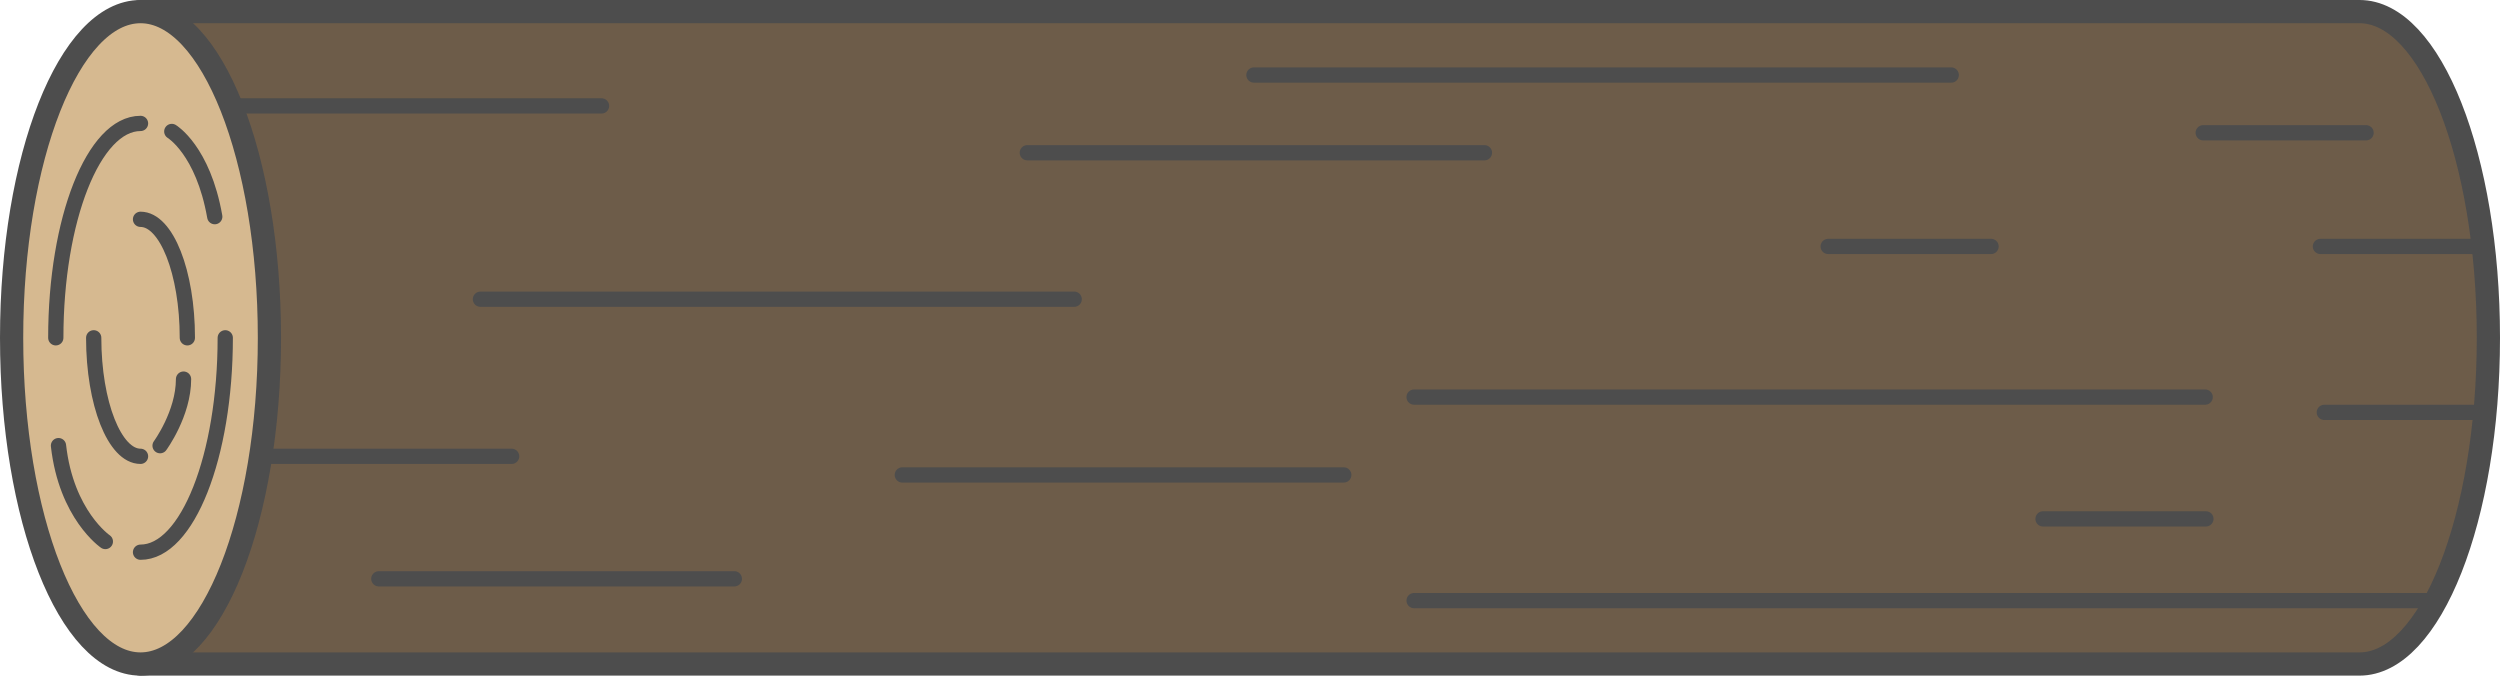
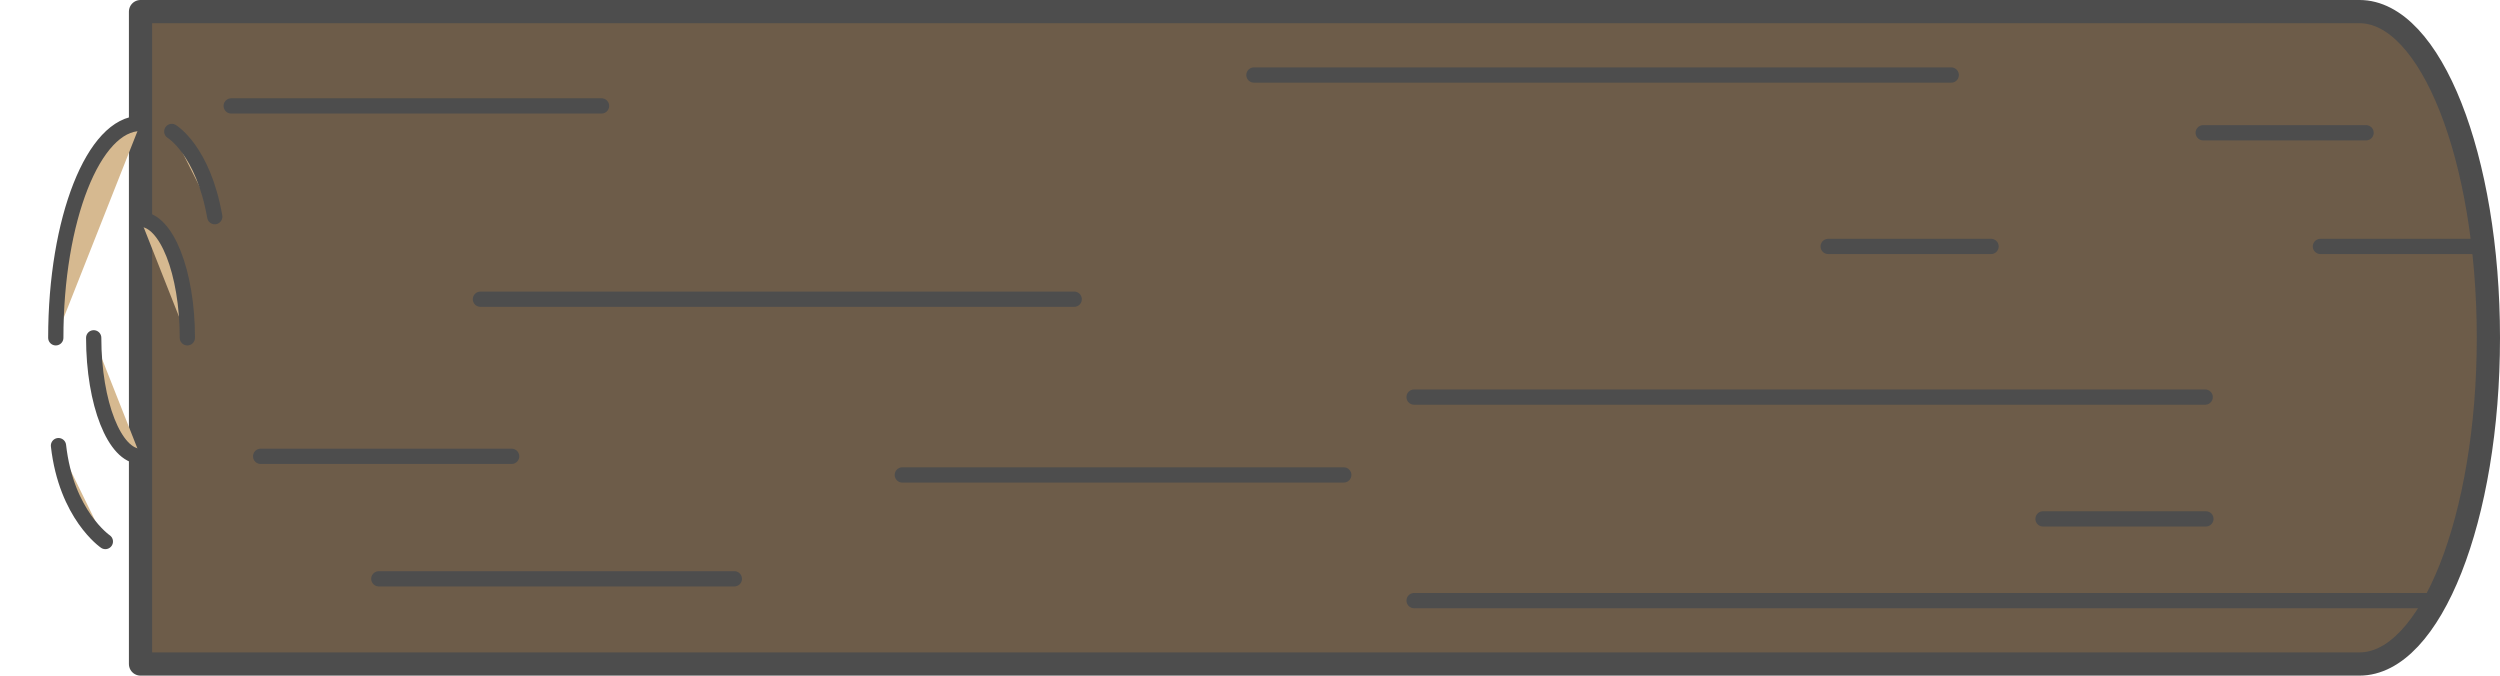
<svg xmlns="http://www.w3.org/2000/svg" version="1.1" id="Layer_1" x="0px" y="0px" viewBox="0 0 538.17 145.44" style="enable-background:new 0 0 538.17 145.44;" xml:space="preserve">
  <style type="text/css">
	.st0{fill:#6D5C49;stroke:#4D4D4D;stroke-width:5;stroke-linecap:round;stroke-linejoin:round;stroke-miterlimit:10;}
	.st1{fill:#D6B990;stroke:#4D4D4D;stroke-width:5;stroke-linecap:round;stroke-linejoin:round;stroke-miterlimit:10;}
	.st2{fill:#D6B990;stroke:#4D4D4D;stroke-width:3.286;stroke-linecap:round;stroke-linejoin:round;stroke-miterlimit:10;}
	.st3{fill:none;stroke:#4D4D4D;stroke-width:3.286;stroke-linecap:round;stroke-linejoin:round;stroke-miterlimit:10;}
</style>
  <g>
    <g>
      <path class="st0" d="M30.25,142.94h477.67c15.33,0,27.75-31.44,27.75-70.22c0-38.78-12.42-70.22-27.75-70.22H30.25V142.94z" />
-       <ellipse class="st1" cx="30.25" cy="72.72" rx="27.75" ry="70.22" />
      <path class="st2" d="M12.01,72.72c0-25.49,8.16-46.15,18.24-46.15" />
-       <path class="st2" d="M48.49,72.72c0,25.49-8.16,46.15-18.24,46.15" />
      <path class="st2" d="M30.25,98.23c-5.57,0-10.08-11.42-10.08-25.51" />
      <path class="st2" d="M30.25,47.21c5.57,0,10.08,11.42,10.08,25.51" />
    </g>
    <path class="st2" d="M36.98,28.3c0,0,6.73,4.01,9.25,18.34" />
    <path class="st2" d="M22.68,116.57c0,0-8.41-5.73-10.09-20.64" />
-     <path class="st2" d="M34.46,95.94c0,0,5.05-6.88,5.05-14.33" />
    <line class="st3" x1="81.55" y1="124.6" x2="158.08" y2="124.6" />
    <line class="st3" x1="194.24" y1="102.24" x2="289.27" y2="102.24" />
    <line class="st3" x1="103.42" y1="64.41" x2="231.24" y2="64.41" />
-     <line class="st3" x1="221.15" y1="32.88" x2="319.55" y2="32.88" />
    <line class="st3" x1="49.77" y1="22.8" x2="129.49" y2="22.8" />
    <line class="st3" x1="524.36" y1="129.29" x2="304.41" y2="129.29" />
    <line class="st3" x1="474.7" y1="85.48" x2="304.41" y2="85.48" />
    <line class="st3" x1="534.57" y1="53.05" x2="499.51" y2="53.05" />
    <line class="st3" x1="509.34" y1="28.58" x2="474.28" y2="28.58" />
-     <line class="st3" x1="535.41" y1="88.77" x2="500.35" y2="88.77" />
    <line class="st3" x1="428.61" y1="53.05" x2="393.55" y2="53.05" />
    <line class="st3" x1="474.86" y1="111.7" x2="439.8" y2="111.7" />
    <line class="st3" x1="56.11" y1="98.23" x2="110.14" y2="98.23" />
    <line class="st3" x1="420.04" y1="16.15" x2="269.93" y2="16.15" />
  </g>
</svg>